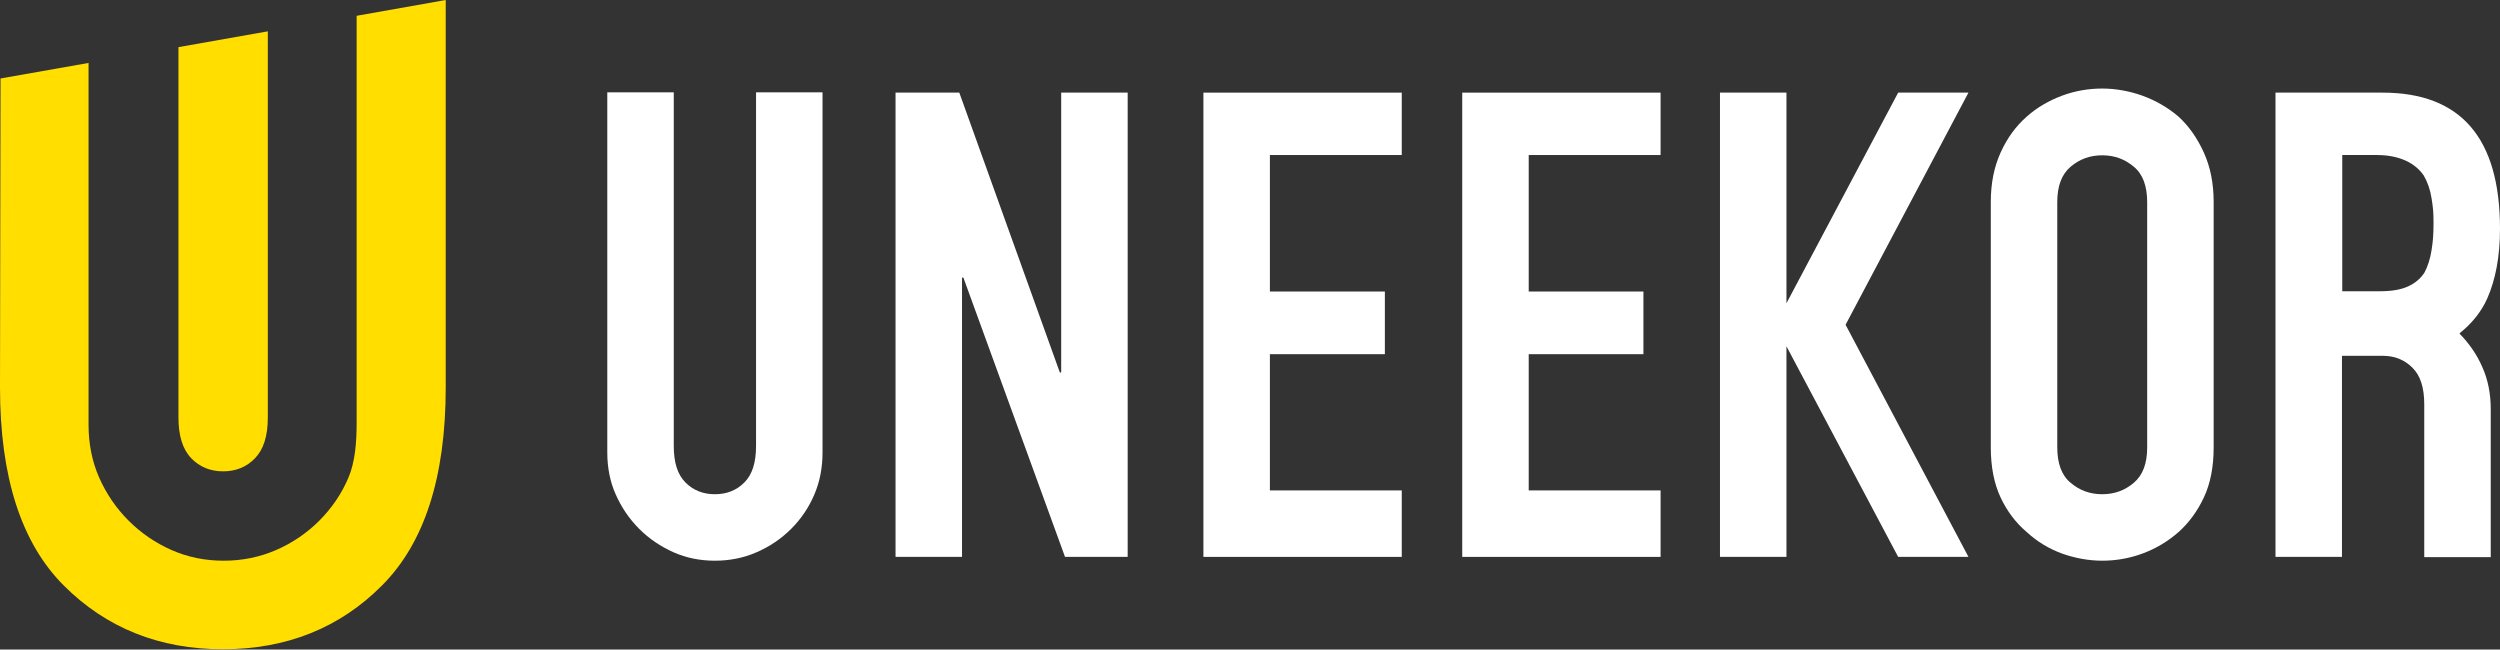
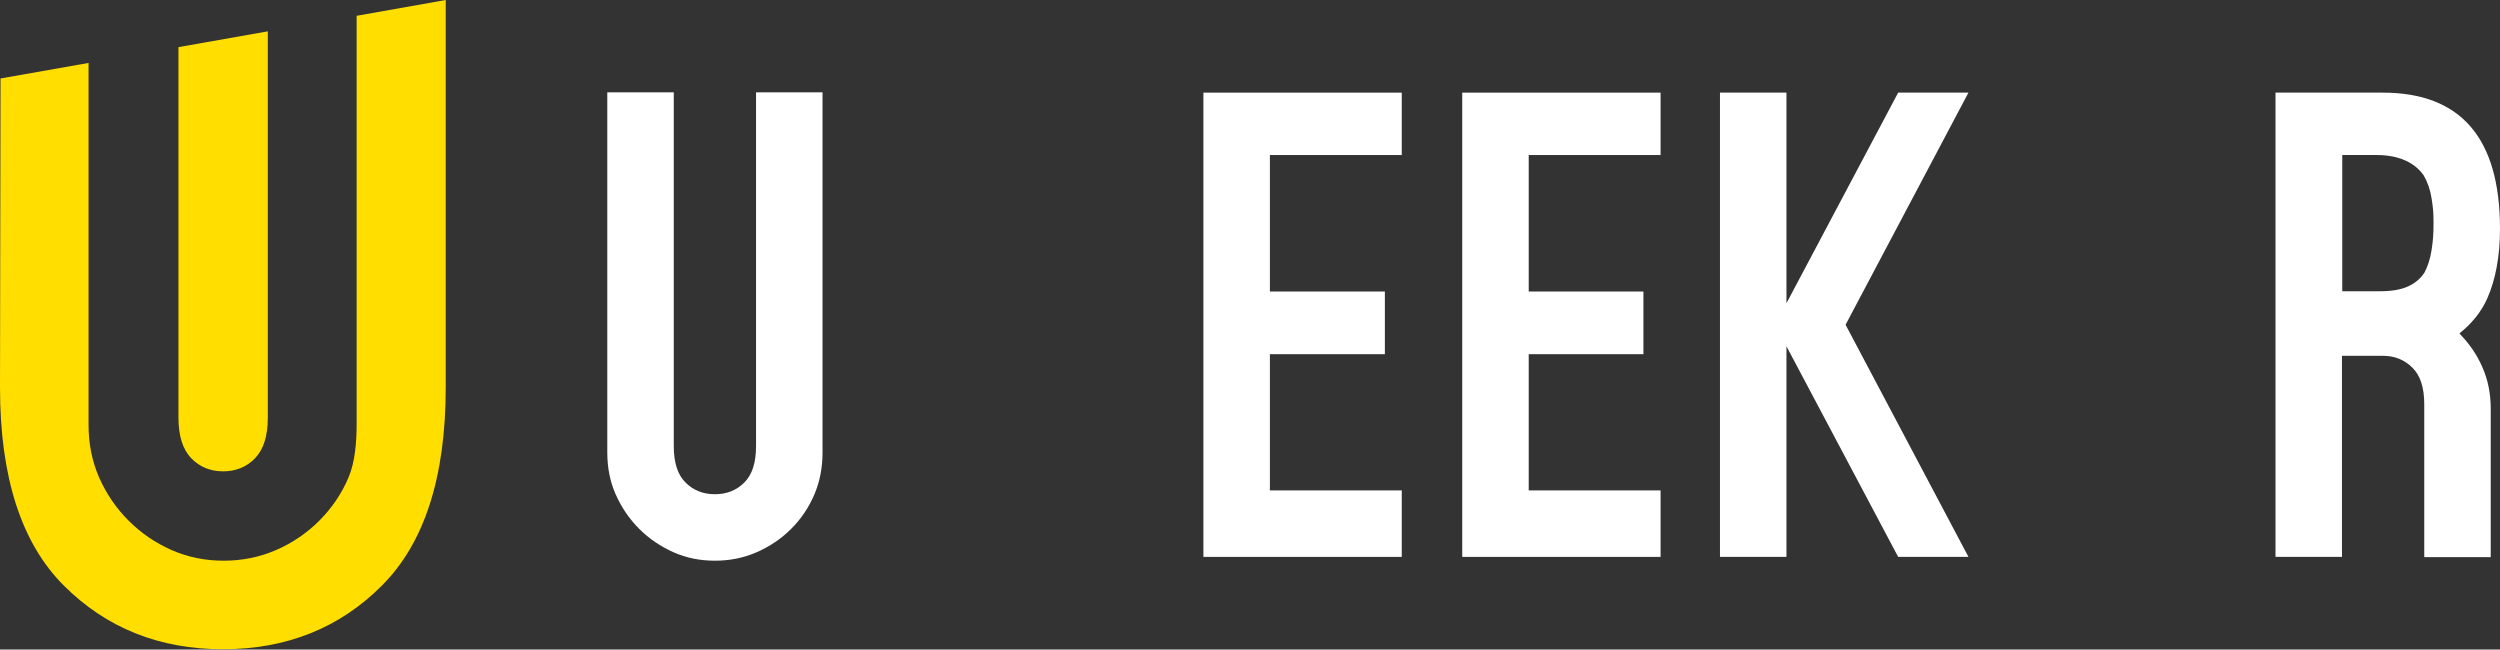
<svg xmlns="http://www.w3.org/2000/svg" id="_레이어_2" data-name="레이어 2" viewBox="0 0 91.76 23.84">
  <rect x="0" y="0" width="91.76" height="23.84" fill="#333333" stroke="none" />
  <defs>
    <style>
      .cls-1 {
        fill: #fff;
      }

      .cls-2 {
        fill: #ffde00;
      }
    </style>
  </defs>
  <g id="_레이어_1-2" data-name="레이어 1">
    <g>
      <path class="cls-2" d="M13.09.58v14.93c0,.7-.05,1.43-.3,2.02-.25.59-.61,1.12-1.07,1.58-.46.46-.99.82-1.59,1.08-.6.26-1.24.39-1.92.39s-1.32-.13-1.91-.39c-.59-.26-1.12-.62-1.58-1.08-.46-.46-.82-.99-1.08-1.58-.26-.59-.39-1.24-.39-1.94V2.31S.02,2.88.02,2.88l-.02,11.34c0,3.29.78,5.71,2.34,7.27,1.56,1.56,3.51,2.34,5.84,2.34s4.29-.78,5.84-2.34c1.56-1.56,2.34-3.98,2.34-7.27V0l-3.27.58Z" />
      <path class="cls-2" d="M6.55,1.73v13.6c0,.67.16,1.17.47,1.49.31.32.7.48,1.17.48s.86-.16,1.17-.48c.31-.32.47-.81.47-1.49V1.15s-3.28.58-3.28.58Z" />
    </g>
    <path class="cls-1" d="M30.19,3.39v13.22c0,.56-.1,1.07-.3,1.54-.2.47-.48.89-.85,1.26s-.79.65-1.27.86c-.48.21-.99.31-1.53.31s-1.05-.1-1.52-.31c-.47-.21-.89-.49-1.26-.86-.37-.37-.65-.79-.86-1.26-.21-.47-.31-.99-.31-1.54V3.39h2.44v12.98c0,.61.14,1.05.43,1.34.29.29.65.43,1.08.43s.79-.14,1.08-.43c.29-.29.43-.73.43-1.34V3.39h2.44Z" />
-     <polygon class="cls-1" points="32.87 20.44 32.87 3.4 35.21 3.4 38.9 13.67 38.95 13.67 38.95 3.4 41.39 3.4 41.39 20.44 39.09 20.44 35.36 10.19 35.31 10.19 35.31 20.44 32.87 20.44" />
    <polygon class="cls-1" points="44.17 20.44 44.17 3.4 51.45 3.4 51.45 5.69 46.61 5.69 46.61 10.7 50.83 10.7 50.83 13 46.61 13 46.61 18 51.45 18 51.45 20.44 44.17 20.44" />
    <polygon class="cls-1" points="53.67 20.44 53.67 3.4 60.95 3.4 60.95 5.69 56.11 5.69 56.11 10.7 60.32 10.7 60.32 13 56.11 13 56.11 18 60.95 18 60.95 20.44 53.67 20.44" />
    <g>
-       <path class="cls-1" d="M75.51,16.42c0,.59.16,1.03.49,1.3.33.28.71.42,1.16.42s.83-.14,1.16-.42c.33-.28.49-.71.49-1.3V7.42c0-.59-.16-1.03-.49-1.3-.33-.28-.71-.42-1.16-.42s-.83.14-1.16.42c-.33.28-.49.71-.49,1.3v9ZM73.07,7.42c0-.69.12-1.29.36-1.82.24-.53.56-.97.96-1.32.38-.34.82-.59,1.3-.77.49-.18.98-.26,1.47-.26s.99.09,1.47.26c.49.18.93.43,1.33.77.38.35.69.79.93,1.32.24.53.36,1.13.36,1.82v9c0,.72-.12,1.33-.36,1.84-.24.51-.55.93-.93,1.27-.4.35-.84.61-1.33.79-.49.18-.98.26-1.47.26s-.99-.09-1.47-.26c-.49-.18-.92-.44-1.3-.79-.4-.34-.72-.76-.96-1.27-.24-.51-.36-1.13-.36-1.84V7.42Z" />
      <path class="cls-1" d="M85.97,5.69h1.27c.85,0,1.42.31,1.72.75.14.24.24.52.29.85.05.33.07.46.07.89s-.02.66-.07.99c-.05.33-.14.6-.26.83-.14.22-.34.39-.6.51-.26.12-.6.18-1.03.18h-1.39v-5ZM90.28,12.23c.45-.36.79-.78,1.01-1.27.31-.7.47-1.56.47-2.56,0-3.34-1.44-5-4.31-5h-3.93v17.04h2.44v-7.38h1.51c.43,0,.79.15,1.08.44.29.29.43.73.43,1.34v5.61h2.44v-5.44c0-.56-.1-1.07-.31-1.54-.2-.46-.48-.86-.83-1.22" />
    </g>
    <polygon class="cls-1" points="72.25 3.4 69.67 3.4 65.57 11.13 65.57 3.4 63.13 3.4 63.13 20.44 65.57 20.44 65.57 12.71 69.67 20.44 72.25 20.44 67.74 11.92 72.25 3.4" />
  </g>
</svg>